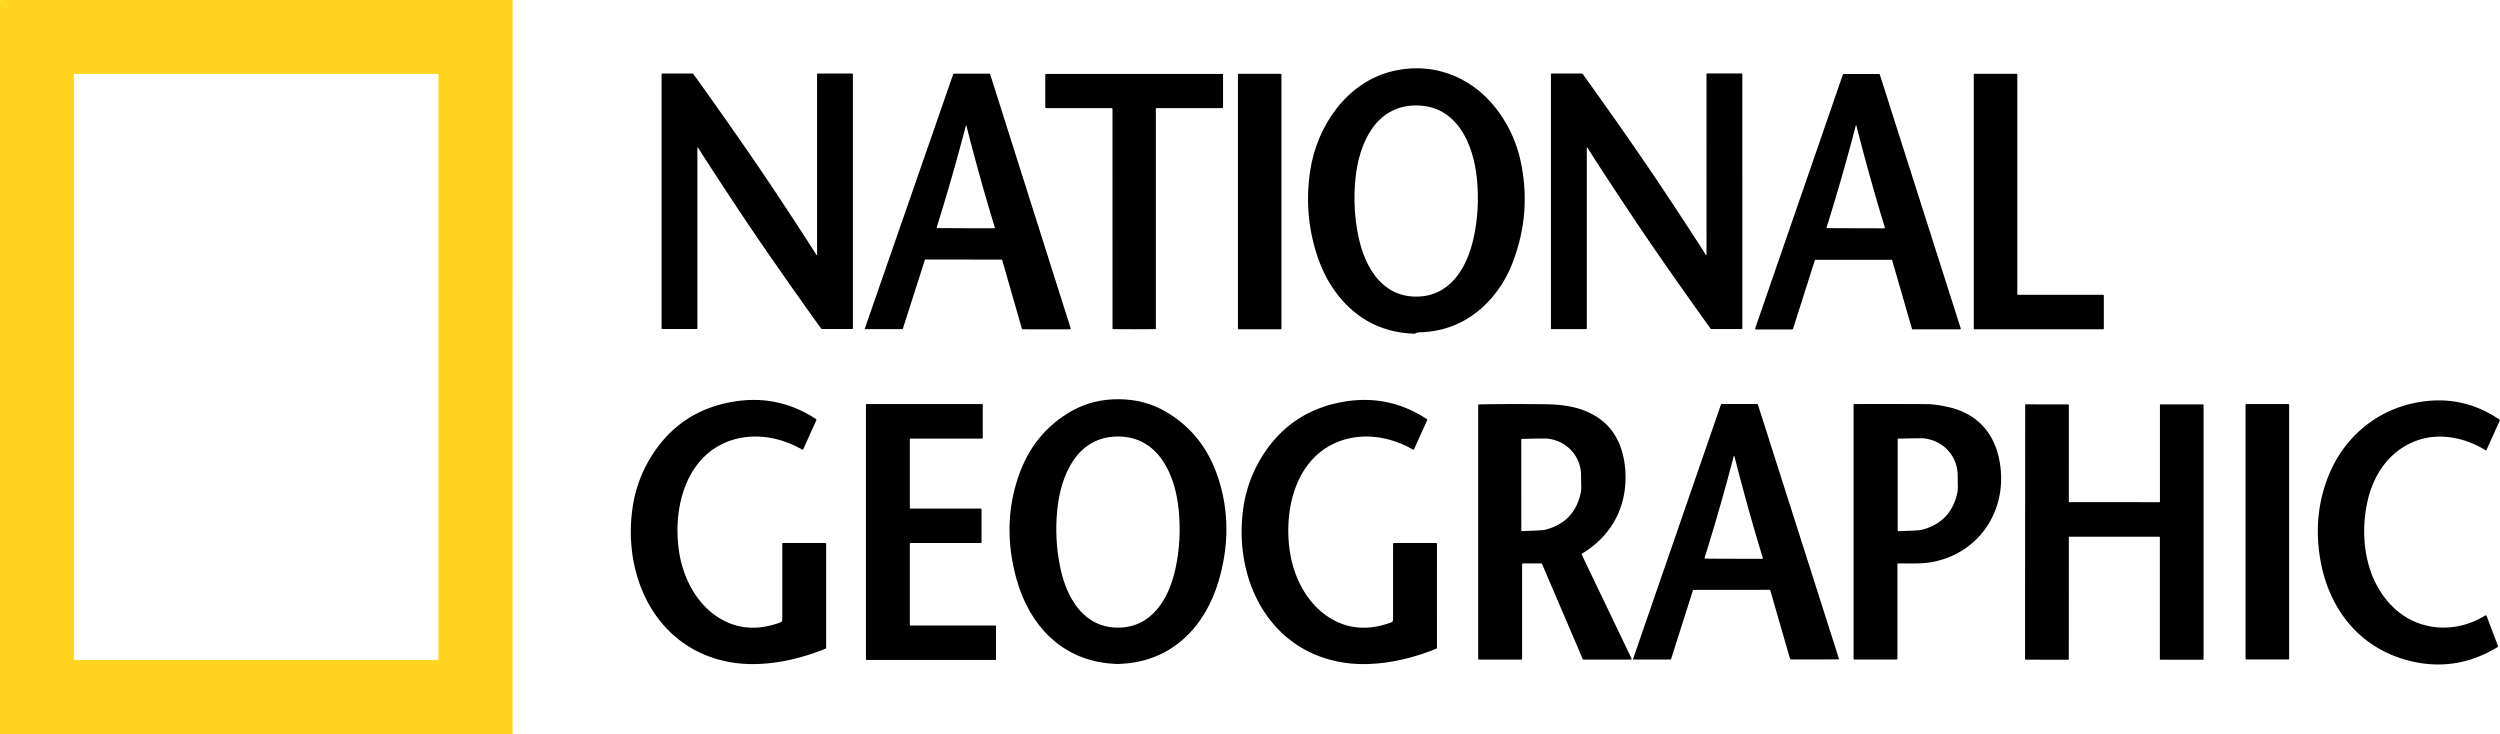
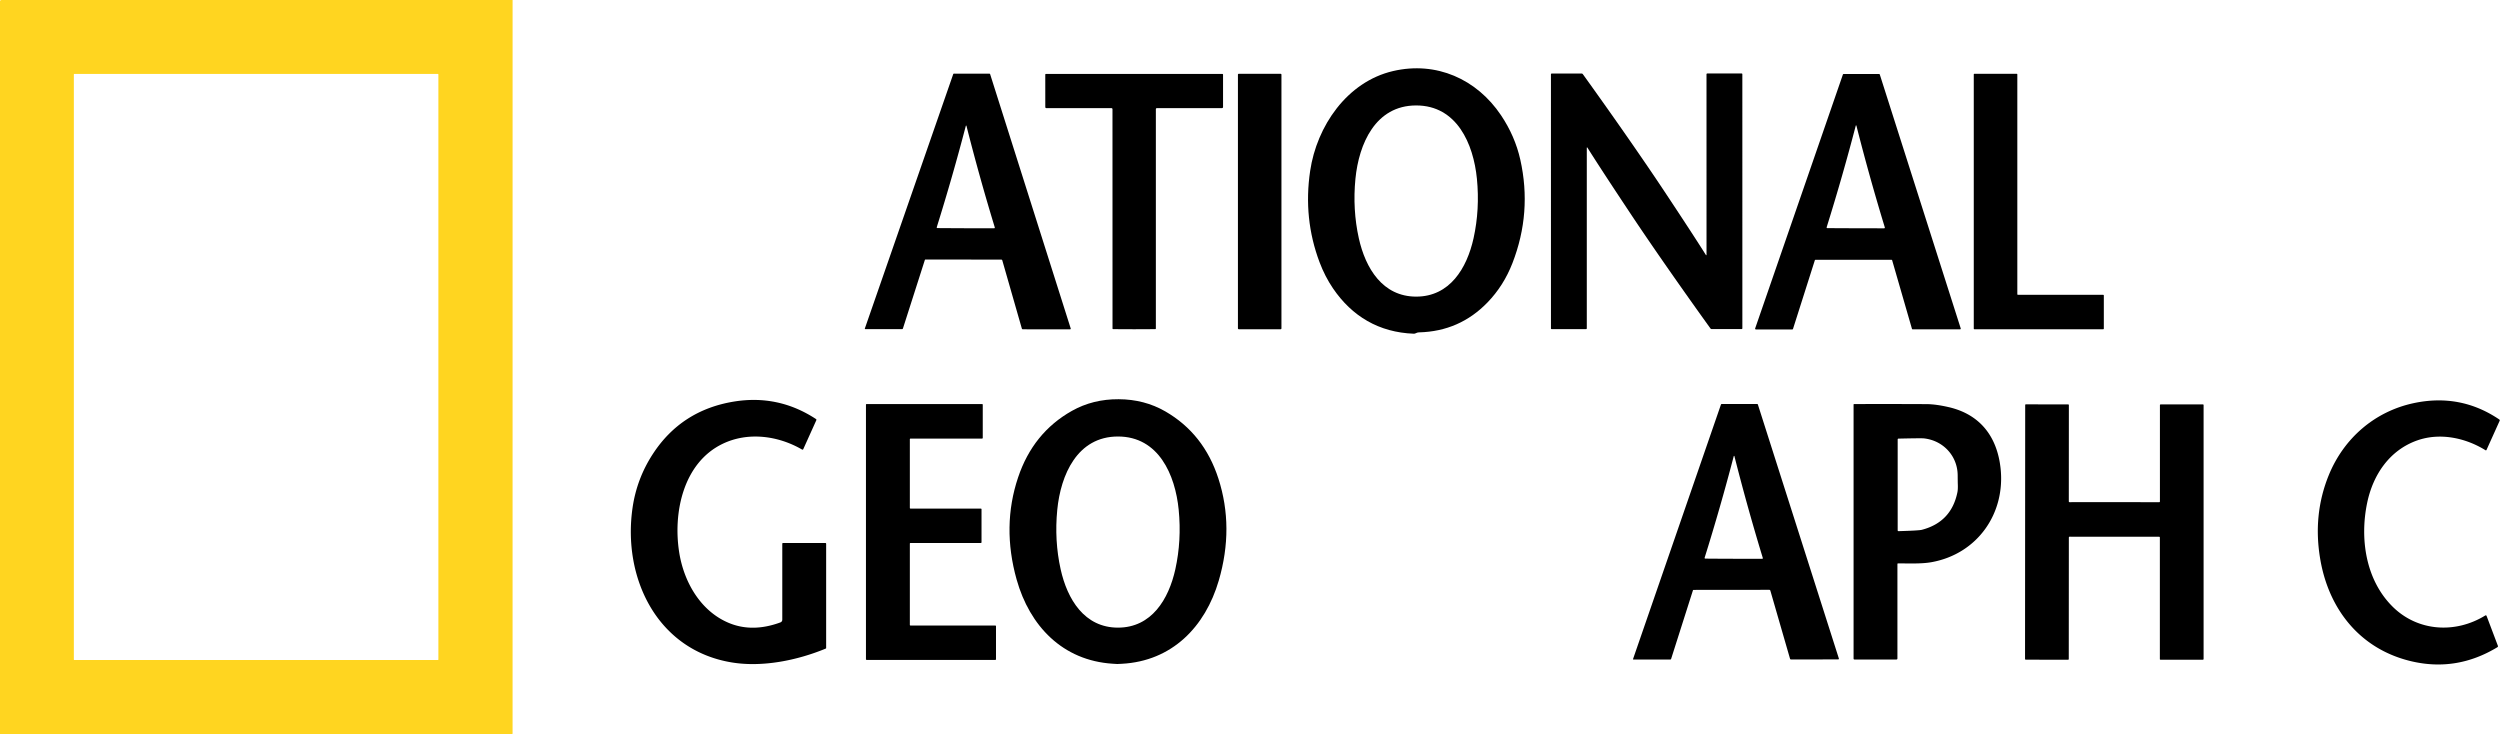
<svg xmlns="http://www.w3.org/2000/svg" version="1.1" viewBox="0.00 0.00 1280.00 376.00">
  <path fill="#ffd520" d="   M 262.45 0.00   L 262.44 375.50   A 0.37 0.37 0.0 0 1 262.07 375.87   L 0.58 376.00   Q 0.28 376.06 0.00 376.00   L 0.00 0.62   Q 0.10 -0.08 1.23 0.00   L 262.45 0.00   Z   M 224.45 38.12   A 0.27 0.27 0.0 0 0 224.18 37.85   L 38.08 37.85   A 0.27 0.27 0.0 0 0 37.81 38.12   L 37.81 337.66   A 0.27 0.27 0.0 0 0 38.08 337.93   L 224.18 337.93   A 0.27 0.27 0.0 0 0 224.45 337.66   L 224.45 38.12   Z" />
  <path fill="#000000" d="   M 726.61 170.17   C 725.65 170.20 725.44 170.41 724.64 170.71   Q 724.22 170.88 723.85 170.86   C 706.02 170.19 692.23 161.96 682.49 147.64   Q 678.36 141.55 675.61 134.25   Q 667.18 111.87 670.80 87.50   C 674.18 64.64 689.62 41.87 713.29 36.37   C 735.39 31.25 756.05 40.46 768.51 58.99   Q 775.68 69.67 778.39 81.72   Q 784.45 108.77 774.37 134.72   Q 769.88 146.29 761.60 154.85   Q 747.31 169.63 726.61 170.17   Z   M 725.10 151.87   C 742.29 151.86 751.05 137.36 754.46 121.99   Q 757.72 107.24 756.18 91.52   C 754.41 73.61 745.91 53.98 725.07 53.99   C 704.23 53.99 695.74 73.63 693.98 91.54   Q 692.45 107.26 695.72 122.01   C 699.14 137.38 707.91 151.87 725.10 151.87   Z" />
-   <path fill="#000000" d="   M 396.49 97.51   Q 411.36 119.94 417.91 130.34   Q 418.34 131.03 418.34 130.22   L 418.34 38.05   A 0.40 0.40 0.0 0 1 418.74 37.65   L 436.33 37.65   A 0.35 0.35 0.0 0 1 436.68 38.00   L 436.68 167.97   Q 436.68 168.45 436.21 168.45   L 421.00 168.45   A 0.81 0.81 0.0 0 1 420.34 168.11   C 407.06 149.66 390.75 126.41 378.93 108.60   Q 364.05 86.17 357.50 75.77   Q 357.07 75.08 357.07 75.89   L 357.07 168.06   A 0.40 0.40 0.0 0 1 356.67 168.46   L 339.08 168.46   A 0.35 0.35 0.0 0 1 338.73 168.11   L 338.73 38.14   Q 338.73 37.66 339.20 37.66   L 354.41 37.66   A 0.81 0.81 0.0 0 1 355.07 38.00   C 368.35 56.46 384.66 79.70 396.49 97.51   Z" />
  <path fill="#000000" d="   M 473.53 133.09   L 462.32 168.12   Q 462.19 168.53 461.76 168.53   L 443.00 168.50   A 0.22 0.21 8.8 0 1 442.79 168.22   L 488.04 37.99   A 0.42 0.41 8.5 0 1 488.44 37.70   L 506.56 37.72   A 0.43 0.42 80.4 0 1 506.96 38.01   L 548.20 168.16   A 0.36 0.35 -8.8 0 1 547.86 168.62   L 523.74 168.60   Q 523.30 168.60 523.17 168.17   L 513.18 133.33   A 0.58 0.57 82.0 0 0 512.63 132.91   L 473.82 132.88   A 0.31 0.31 0.0 0 0 473.53 133.09   Z   M 494.47 116.86   Q 503.78 116.89 508.99 116.88   A 0.35 0.35 0.0 0 0 509.33 116.43   Q 501.39 90.40 494.82 64.41   Q 494.80 64.31 494.71 64.31   Q 494.53 64.31 494.51 64.41   Q 487.74 90.35 479.62 116.32   A 0.35 0.35 0.0 0 0 479.95 116.78   Q 485.16 116.82 494.47 116.86   Z" />
  <path fill="#000000" d="   M 580.69 37.85   Q 623.26 37.85 625.85 37.85   A 0.36 0.35 89.7 0 1 626.20 38.21   L 626.20 54.72   Q 626.20 55.36 625.56 55.36   L 592.43 55.36   Q 591.80 55.36 591.80 55.98   L 591.80 168.20   A 0.31 0.30 -89.9 0 1 591.50 168.51   Q 586.14 168.57 580.70 168.57   Q 575.27 168.57 569.91 168.51   A 0.31 0.30 89.9 0 1 569.61 168.20   L 569.59 55.98   Q 569.59 55.36 568.96 55.36   L 535.83 55.37   Q 535.19 55.37 535.19 54.73   L 535.18 38.22   A 0.36 0.35 -89.7 0 1 535.54 37.86   Q 538.13 37.86 580.69 37.85   Z" />
  <rect fill="#000000" x="633.82" y="37.77" width="22.28" height="130.80" rx="0.39" />
  <path fill="#000000" d="   M 834.31 108.61   Q 819.41 86.18 812.87 75.77   Q 812.44 75.09 812.44 75.90   L 812.44 168.11   A 0.40 0.40 0.0 0 1 812.04 168.51   L 794.44 168.51   A 0.35 0.35 0.0 0 1 794.09 168.16   L 794.08 38.13   Q 794.08 37.65 794.55 37.65   L 809.77 37.65   A 0.81 0.81 0.0 0 1 810.43 37.99   C 823.72 56.45 840.04 79.70 851.87 97.52   Q 866.76 119.96 873.30 130.37   Q 873.74 131.05 873.74 130.24   L 873.73 38.03   A 0.40 0.40 0.0 0 1 874.13 37.63   L 891.73 37.63   A 0.35 0.35 0.0 0 1 892.08 37.98   L 892.09 168.01   Q 892.09 168.49 891.62 168.49   L 876.40 168.49   A 0.81 0.81 0.0 0 1 875.74 168.15   C 862.45 149.69 846.13 126.44 834.31 108.61   Z" />
  <path fill="#000000" d="   M 898.64 168.15   L 943.56 38.16   A 0.39 0.39 0.0 0 1 943.93 37.90   L 962.08 37.90   A 0.39 0.39 0.0 0 1 962.46 38.17   L 1003.88 168.12   A 0.39 0.39 0.0 0 1 1003.51 168.63   L 979.29 168.63   A 0.39 0.39 0.0 0 1 978.92 168.35   L 968.79 133.29   A 0.39 0.39 0.0 0 0 968.42 133.01   L 929.57 133.01   A 0.39 0.39 0.0 0 0 929.19 133.28   L 918.02 168.40   A 0.39 0.39 0.0 0 1 917.64 168.67   L 899.01 168.67   A 0.39 0.39 0.0 0 1 898.64 168.15   Z   M 950.14 116.87   Q 959.47 116.90 964.69 116.89   A 0.35 0.35 0.0 0 0 965.03 116.44   Q 957.07 90.35 950.47 64.30   Q 950.45 64.20 950.36 64.20   Q 950.18 64.20 950.16 64.30   Q 943.39 90.30 935.25 116.34   A 0.35 0.35 0.0 0 0 935.59 116.80   Q 940.81 116.84 950.14 116.87   Z" />
  <path fill="#000000" d="   M 1077.16 151.30   L 1077.16 168.23   A 0.35 0.35 0.0 0 1 1076.81 168.58   L 1010.92 168.58   A 0.35 0.35 0.0 0 1 1010.57 168.23   L 1010.57 38.12   A 0.35 0.35 0.0 0 1 1010.92 37.77   L 1032.52 37.77   A 0.35 0.35 0.0 0 1 1032.87 38.12   L 1032.87 150.60   A 0.35 0.35 0.0 0 0 1033.22 150.95   L 1076.81 150.95   A 0.35 0.35 0.0 0 1 1077.16 151.30   Z" />
  <path fill="#000000" d="   M 572.75 204.40   Q 585.95 204.47 596.62 210.62   Q 616.39 222.02 623.82 245.02   Q 631.94 270.13 624.01 297.25   C 617.09 320.93 600.07 338.50 574.35 339.86   Q 572.11 339.97 572.03 339.97   Q 571.96 339.97 569.73 339.83   C 544.02 338.21 527.18 320.46 520.51 296.71   Q 512.87 269.51 521.25 244.48   Q 528.92 221.56 548.81 210.37   Q 559.54 204.33 572.75 204.40   Z   M 572.41 321.35   C 589.60 321.34 598.36 306.84 601.77 291.48   Q 605.03 276.73 603.49 261.02   C 601.73 243.11 593.23 223.49 572.40 223.49   C 551.56 223.49 543.07 243.12 541.32 261.03   Q 539.78 276.74 543.05 291.48   C 546.46 306.85 555.23 321.35 572.41 321.35   Z" />
  <path fill="#000000" d="   M 400.53 317.21   L 400.53 278.49   Q 400.53 278.00 401.02 278.00   L 422.50 278.00   Q 422.99 278.00 422.99 278.49   L 422.99 331.73   A 0.39 0.39 0.0 0 1 422.75 332.09   C 408.04 338.15 390.41 341.71 374.82 339.19   C 336.30 332.94 318.63 295.70 323.89 259.84   Q 326.08 244.93 334.33 232.33   Q 348.95 209.99 375.81 205.60   Q 398.48 201.91 417.74 214.52   Q 418.13 214.77 417.94 215.19   L 411.28 229.95   A 0.45 0.45 0.0 0 1 410.64 230.16   C 398.33 223.00 382.88 221.01 369.98 227.24   C 349.70 237.03 344.55 262.64 347.75 282.83   C 350.16 298.06 358.71 312.89 373.11 318.92   Q 385.16 323.96 399.49 318.70   Q 400.53 318.32 400.53 317.21   Z" />
-   <path fill="#000000" d="   M 713.25 317.21   L 713.26 278.49   Q 713.26 278.00 713.75 278.00   L 735.23 278.01   Q 735.72 278.01 735.72 278.50   L 735.71 331.73   A 0.39 0.39 0.0 0 1 735.47 332.09   C 720.76 338.15 703.13 341.71 687.54 339.19   C 649.02 332.93 631.36 295.69 636.62 259.83   Q 638.81 244.93 647.06 232.33   Q 661.69 209.99 688.55 205.60   Q 711.22 201.91 730.47 214.53   Q 730.86 214.78 730.67 215.20   L 724.01 229.96   A 0.45 0.45 0.0 0 1 723.37 230.17   C 711.06 223.00 695.61 221.01 682.71 227.24   C 662.43 237.03 657.28 262.64 660.48 282.83   C 662.89 298.06 671.43 312.89 685.83 318.92   Q 697.88 323.96 712.21 318.70   Q 713.25 318.32 713.25 317.21   Z" />
  <path fill="#000000" d="   M 1272.57 230.52   C 1262.25 224.10 1249.20 221.43 1237.69 225.47   C 1223.50 230.45 1214.99 242.99 1211.98 257.49   C 1208.14 276.01 1211.29 297.03 1225.05 310.64   C 1237.94 323.39 1257.24 324.53 1272.47 315.12   A 0.46 0.45 -25.9 0 1 1273.13 315.34   L 1278.90 330.61   Q 1279.10 331.11 1278.63 331.39   Q 1258.04 343.86 1235.22 338.71   C 1208.91 332.77 1192.56 312.58 1188.03 286.68   Q 1184.02 263.70 1192.33 243.29   C 1200.01 224.45 1215.77 210.72 1235.71 206.43   Q 1259.67 201.28 1279.60 214.75   Q 1280.01 215.03 1279.81 215.47   L 1273.09 230.37   A 0.36 0.36 0.0 0 1 1272.57 230.52   Z" />
  <path fill="#000000" d="   M 502.54 260.75   L 502.54 277.65   A 0.35 0.35 0.0 0 1 502.19 278.00   L 466.19 278.00   A 0.35 0.35 0.0 0 0 465.84 278.35   L 465.84 319.93   A 0.35 0.35 0.0 0 0 466.19 320.28   L 509.60 320.28   A 0.35 0.35 0.0 0 1 509.95 320.63   L 509.95 337.52   A 0.35 0.35 0.0 0 1 509.60 337.87   L 443.72 337.87   A 0.35 0.35 0.0 0 1 443.37 337.52   L 443.37 207.22   A 0.35 0.35 0.0 0 1 443.72 206.87   L 502.82 206.87   A 0.35 0.35 0.0 0 1 503.17 207.22   L 503.17 224.20   A 0.35 0.35 0.0 0 1 502.82 224.55   L 466.19 224.55   A 0.35 0.35 0.0 0 0 465.84 224.90   L 465.84 260.05   A 0.35 0.35 0.0 0 0 466.19 260.40   L 502.19 260.40   A 0.35 0.35 0.0 0 1 502.54 260.75   Z" />
  <path fill="#000000" d="   M 866.79 302.24   L 855.64 337.28   Q 855.51 337.69 855.08 337.69   L 836.33 337.69   A 0.22 0.21 8.7 0 1 836.12 337.41   L 881.12 207.15   A 0.42 0.41 8.4 0 1 881.52 206.86   L 899.64 206.84   A 0.43 0.42 80.3 0 1 900.04 207.13   L 941.50 337.16   A 0.36 0.35 -8.9 0 1 941.16 337.62   L 917.05 337.65   Q 916.61 337.65 916.48 337.22   L 906.42 302.41   A 0.58 0.57 81.9 0 0 905.87 301.99   L 867.08 302.03   A 0.31 0.31 0.0 0 0 866.79 302.24   Z   M 887.66 286.09   Q 896.99 286.12 902.22 286.12   A 0.35 0.35 0.0 0 0 902.55 285.66   Q 894.60 259.57 888.01 233.52   Q 887.98 233.42 887.89 233.42   Q 887.72 233.42 887.69 233.52   Q 880.91 259.52 872.77 285.56   A 0.35 0.35 0.0 0 0 873.11 286.01   Q 878.33 286.06 887.66 286.09   Z" />
  <path fill="#000000" d="   M 971.80 288.46   A 0.32 0.32 0.0 0 0 971.48 288.78   L 971.48 337.09   Q 971.48 337.67 970.91 337.67   L 949.47 337.67   A 0.45 0.44 90.0 0 1 949.03 337.22   L 949.03 207.20   Q 949.03 206.88 949.35 206.88   Q 969.68 206.83 986.25 206.91   Q 991.17 206.93 997.76 208.46   C 1013.74 212.16 1022.44 223.43 1024.27 239.53   C 1026.92 262.91 1012.41 283.54 989.06 287.81   C 983.84 288.77 977.45 288.45 971.80 288.46   Z   M 1002.33 243.34   C 1002.26 233.42 994.88 225.50 985.00 224.45   Q 983.69 224.31 972.08 224.57   Q 971.61 224.58 971.61 225.05   L 971.61 271.49   Q 971.61 271.97 972.08 271.95   Q 982.48 271.66 983.99 271.26   Q 999.12 267.31 1002.21 251.96   Q 1002.51 250.46 1002.39 247.65   Q 1002.36 246.97 1002.33 243.34   Z" />
  <path fill="#000000" d="   M 1082.56 257.10   Q 1094.06 257.10 1105.49 257.13   A 0.39 0.38 -89.7 0 0 1105.88 256.74   L 1105.88 207.44   A 0.38 0.37 -90.0 0 1 1106.25 207.06   L 1127.90 207.06   A 0.34 0.34 0.0 0 1 1128.24 207.40   L 1128.24 337.39   A 0.40 0.40 0.0 0 1 1127.84 337.79   L 1106.20 337.79   A 0.35 0.34 0.0 0 1 1105.85 337.45   L 1105.85 275.23   A 0.43 0.42 89.8 0 0 1105.43 274.80   Q 1099.66 274.81 1082.55 274.81   Q 1065.44 274.80 1059.68 274.79   A 0.43 0.42 -89.8 0 0 1059.25 275.22   L 1059.21 337.44   A 0.35 0.34 0.0 0 1 1058.86 337.78   L 1037.22 337.76   A 0.40 0.40 0.0 0 1 1036.82 337.36   L 1036.90 207.37   A 0.34 0.34 0.0 0 1 1037.24 207.03   L 1058.89 207.05   A 0.38 0.37 -90.0 0 1 1059.26 207.43   L 1059.23 256.73   A 0.39 0.38 89.7 0 0 1059.62 257.11   Q 1071.05 257.10 1082.56 257.10   Z" />
-   <rect fill="#000000" x="1149.72" y="206.88" width="22.32" height="130.78" rx="0.40" />
-   <path fill="#000000" d="   M 810.06 283.41   A 0.47 0.47 0.0 0 0 809.87 284.02   L 835.25 336.97   Q 835.61 337.72 834.78 337.72   L 810.77 337.72   A 0.46 0.45 78.2 0 1 810.35 337.44   L 789.57 288.85   A 0.67 0.66 -11.4 0 0 788.96 288.45   L 779.93 288.45   Q 779.31 288.45 779.31 289.07   L 779.31 337.21   Q 779.31 337.73 778.80 337.73   L 757.52 337.73   Q 756.83 337.73 756.83 337.03   L 756.83 207.54   Q 756.83 207.08 757.29 207.07   Q 768.14 206.79 790.50 206.95   C 801.47 207.03 811.95 208.69 820.43 215.50   C 827.89 221.49 831.39 230.69 832.13 240.48   C 833.49 258.54 825.64 274.04 810.06 283.41   Z   M 809.51 243.38   C 809.44 233.49 802.08 225.61 792.23 224.57   Q 790.93 224.43 779.36 224.70   Q 778.89 224.71 778.89 225.17   L 778.92 271.45   Q 778.92 271.93 779.39 271.91   Q 789.75 271.61 791.26 271.21   Q 806.33 267.27 809.40 251.97   Q 809.70 250.47 809.58 247.67   Q 809.55 247.00 809.51 243.38   Z" />
</svg>